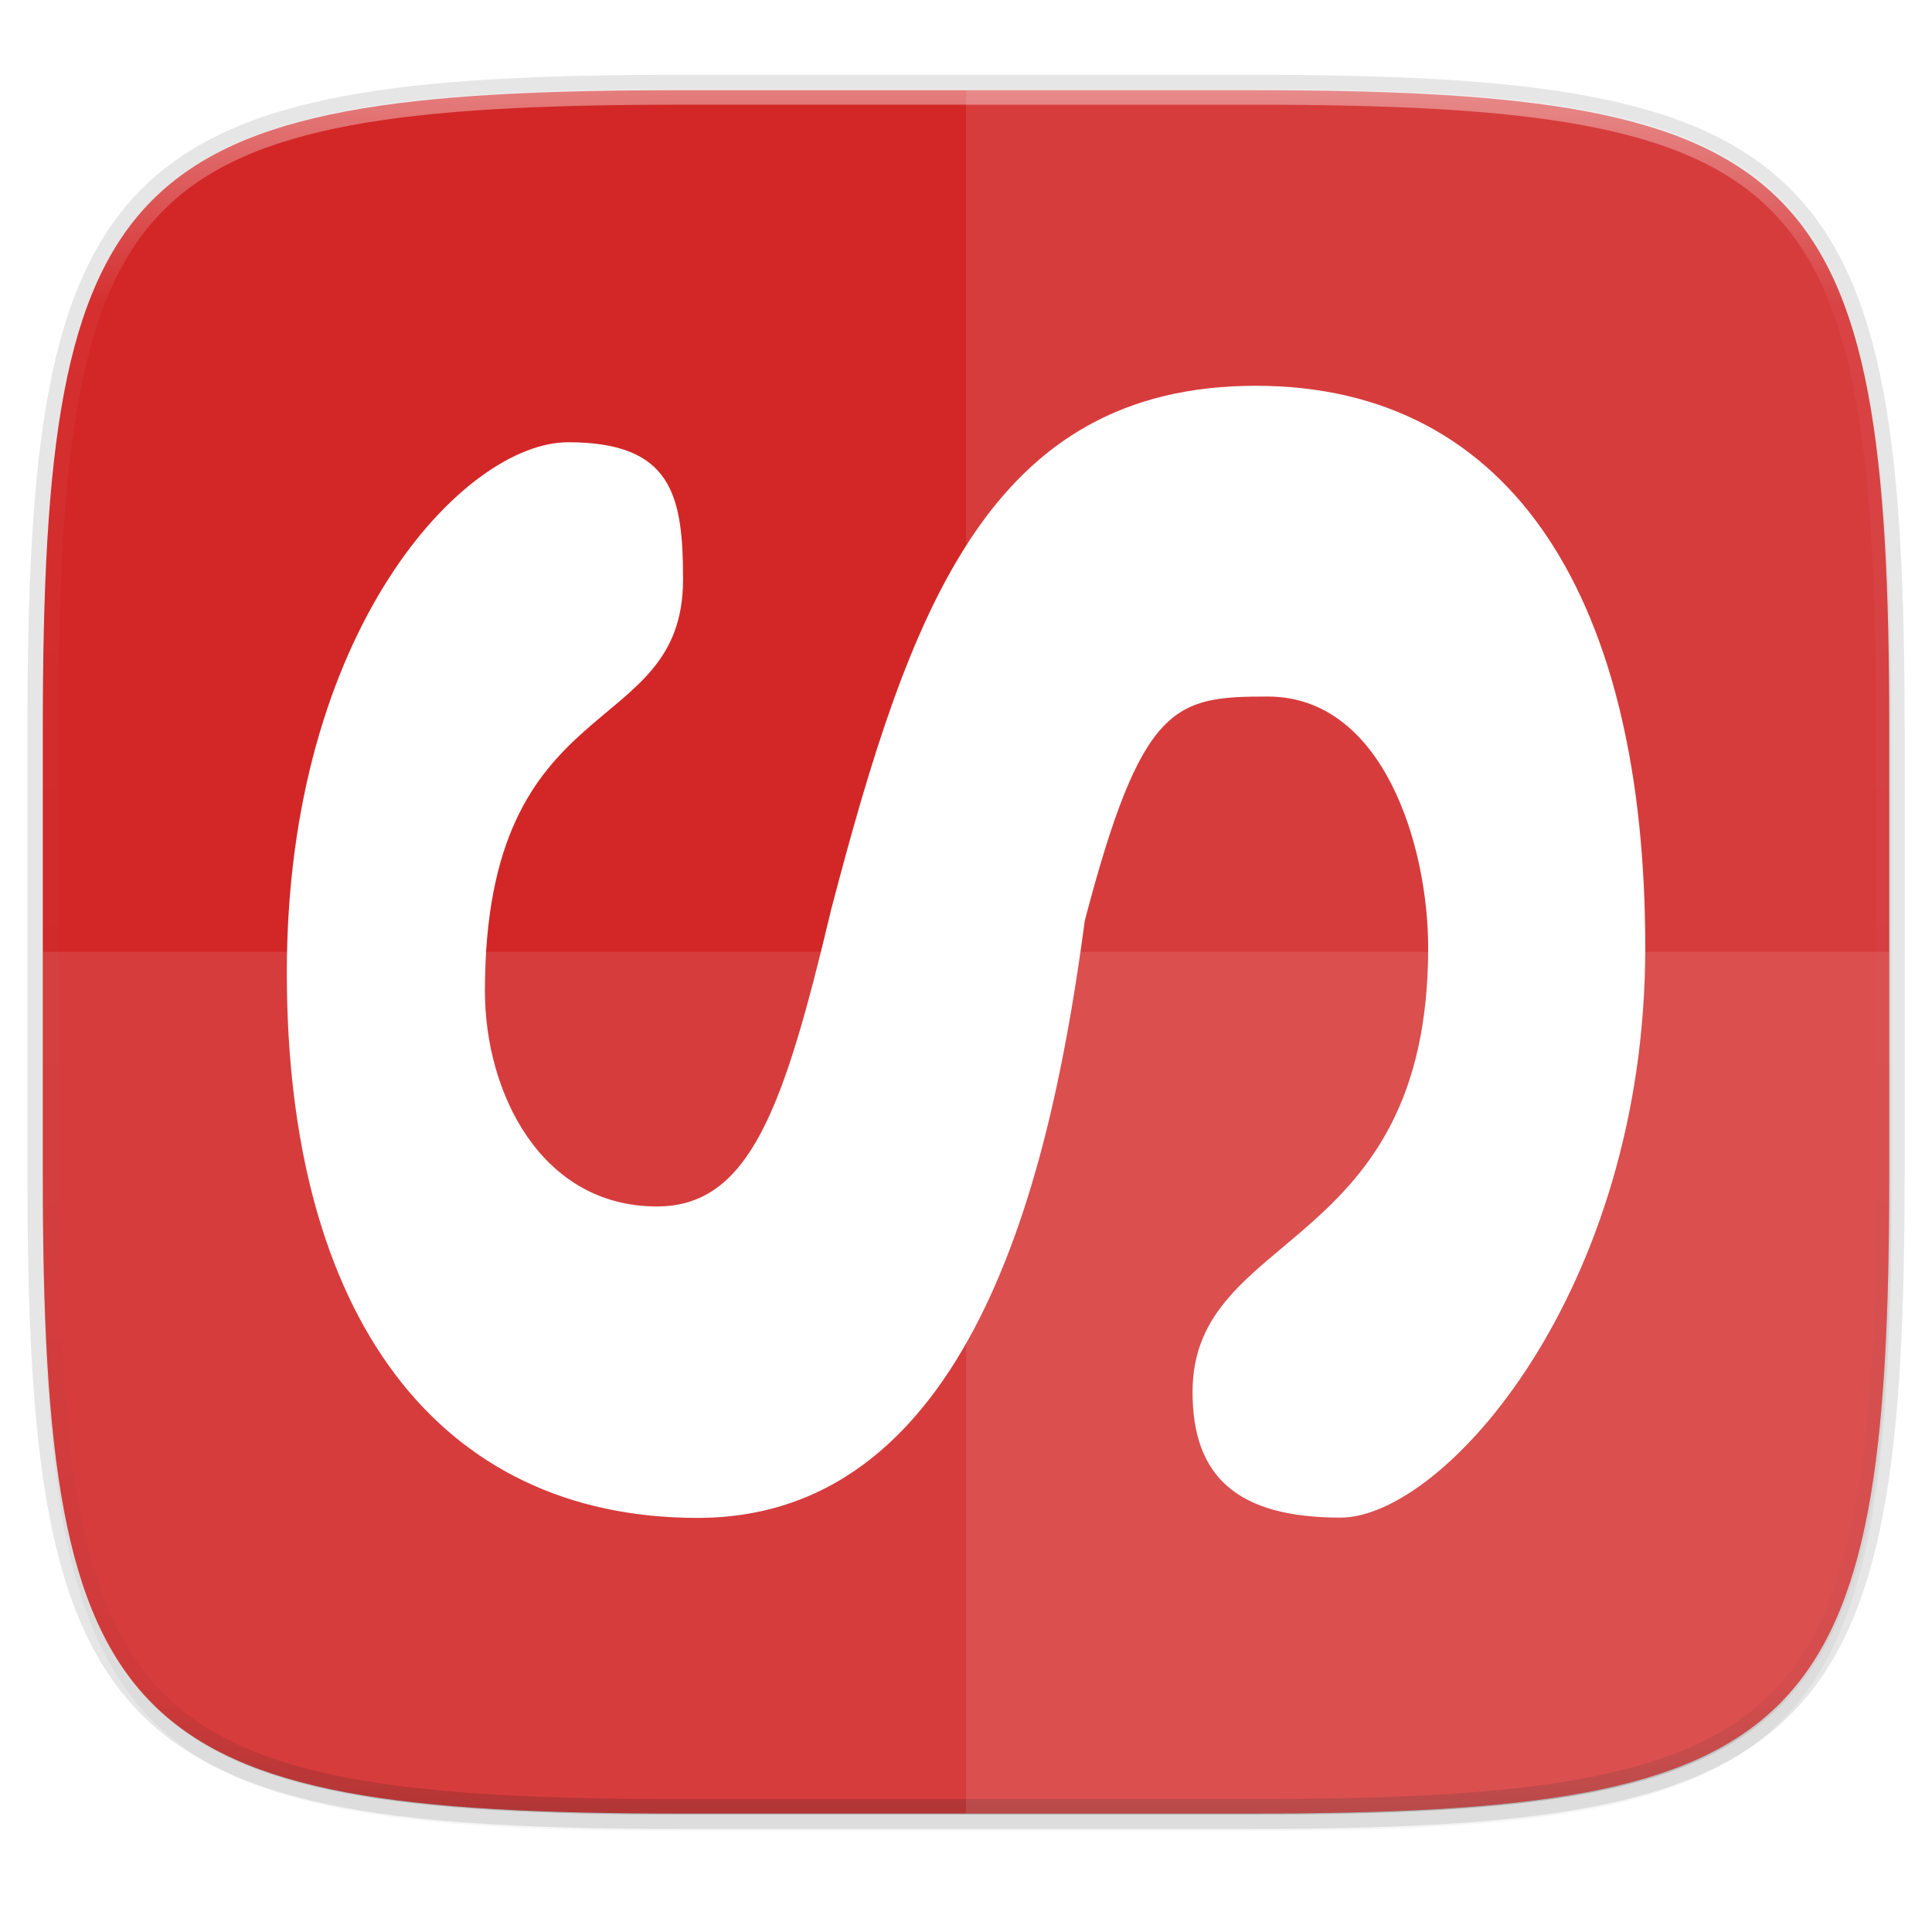
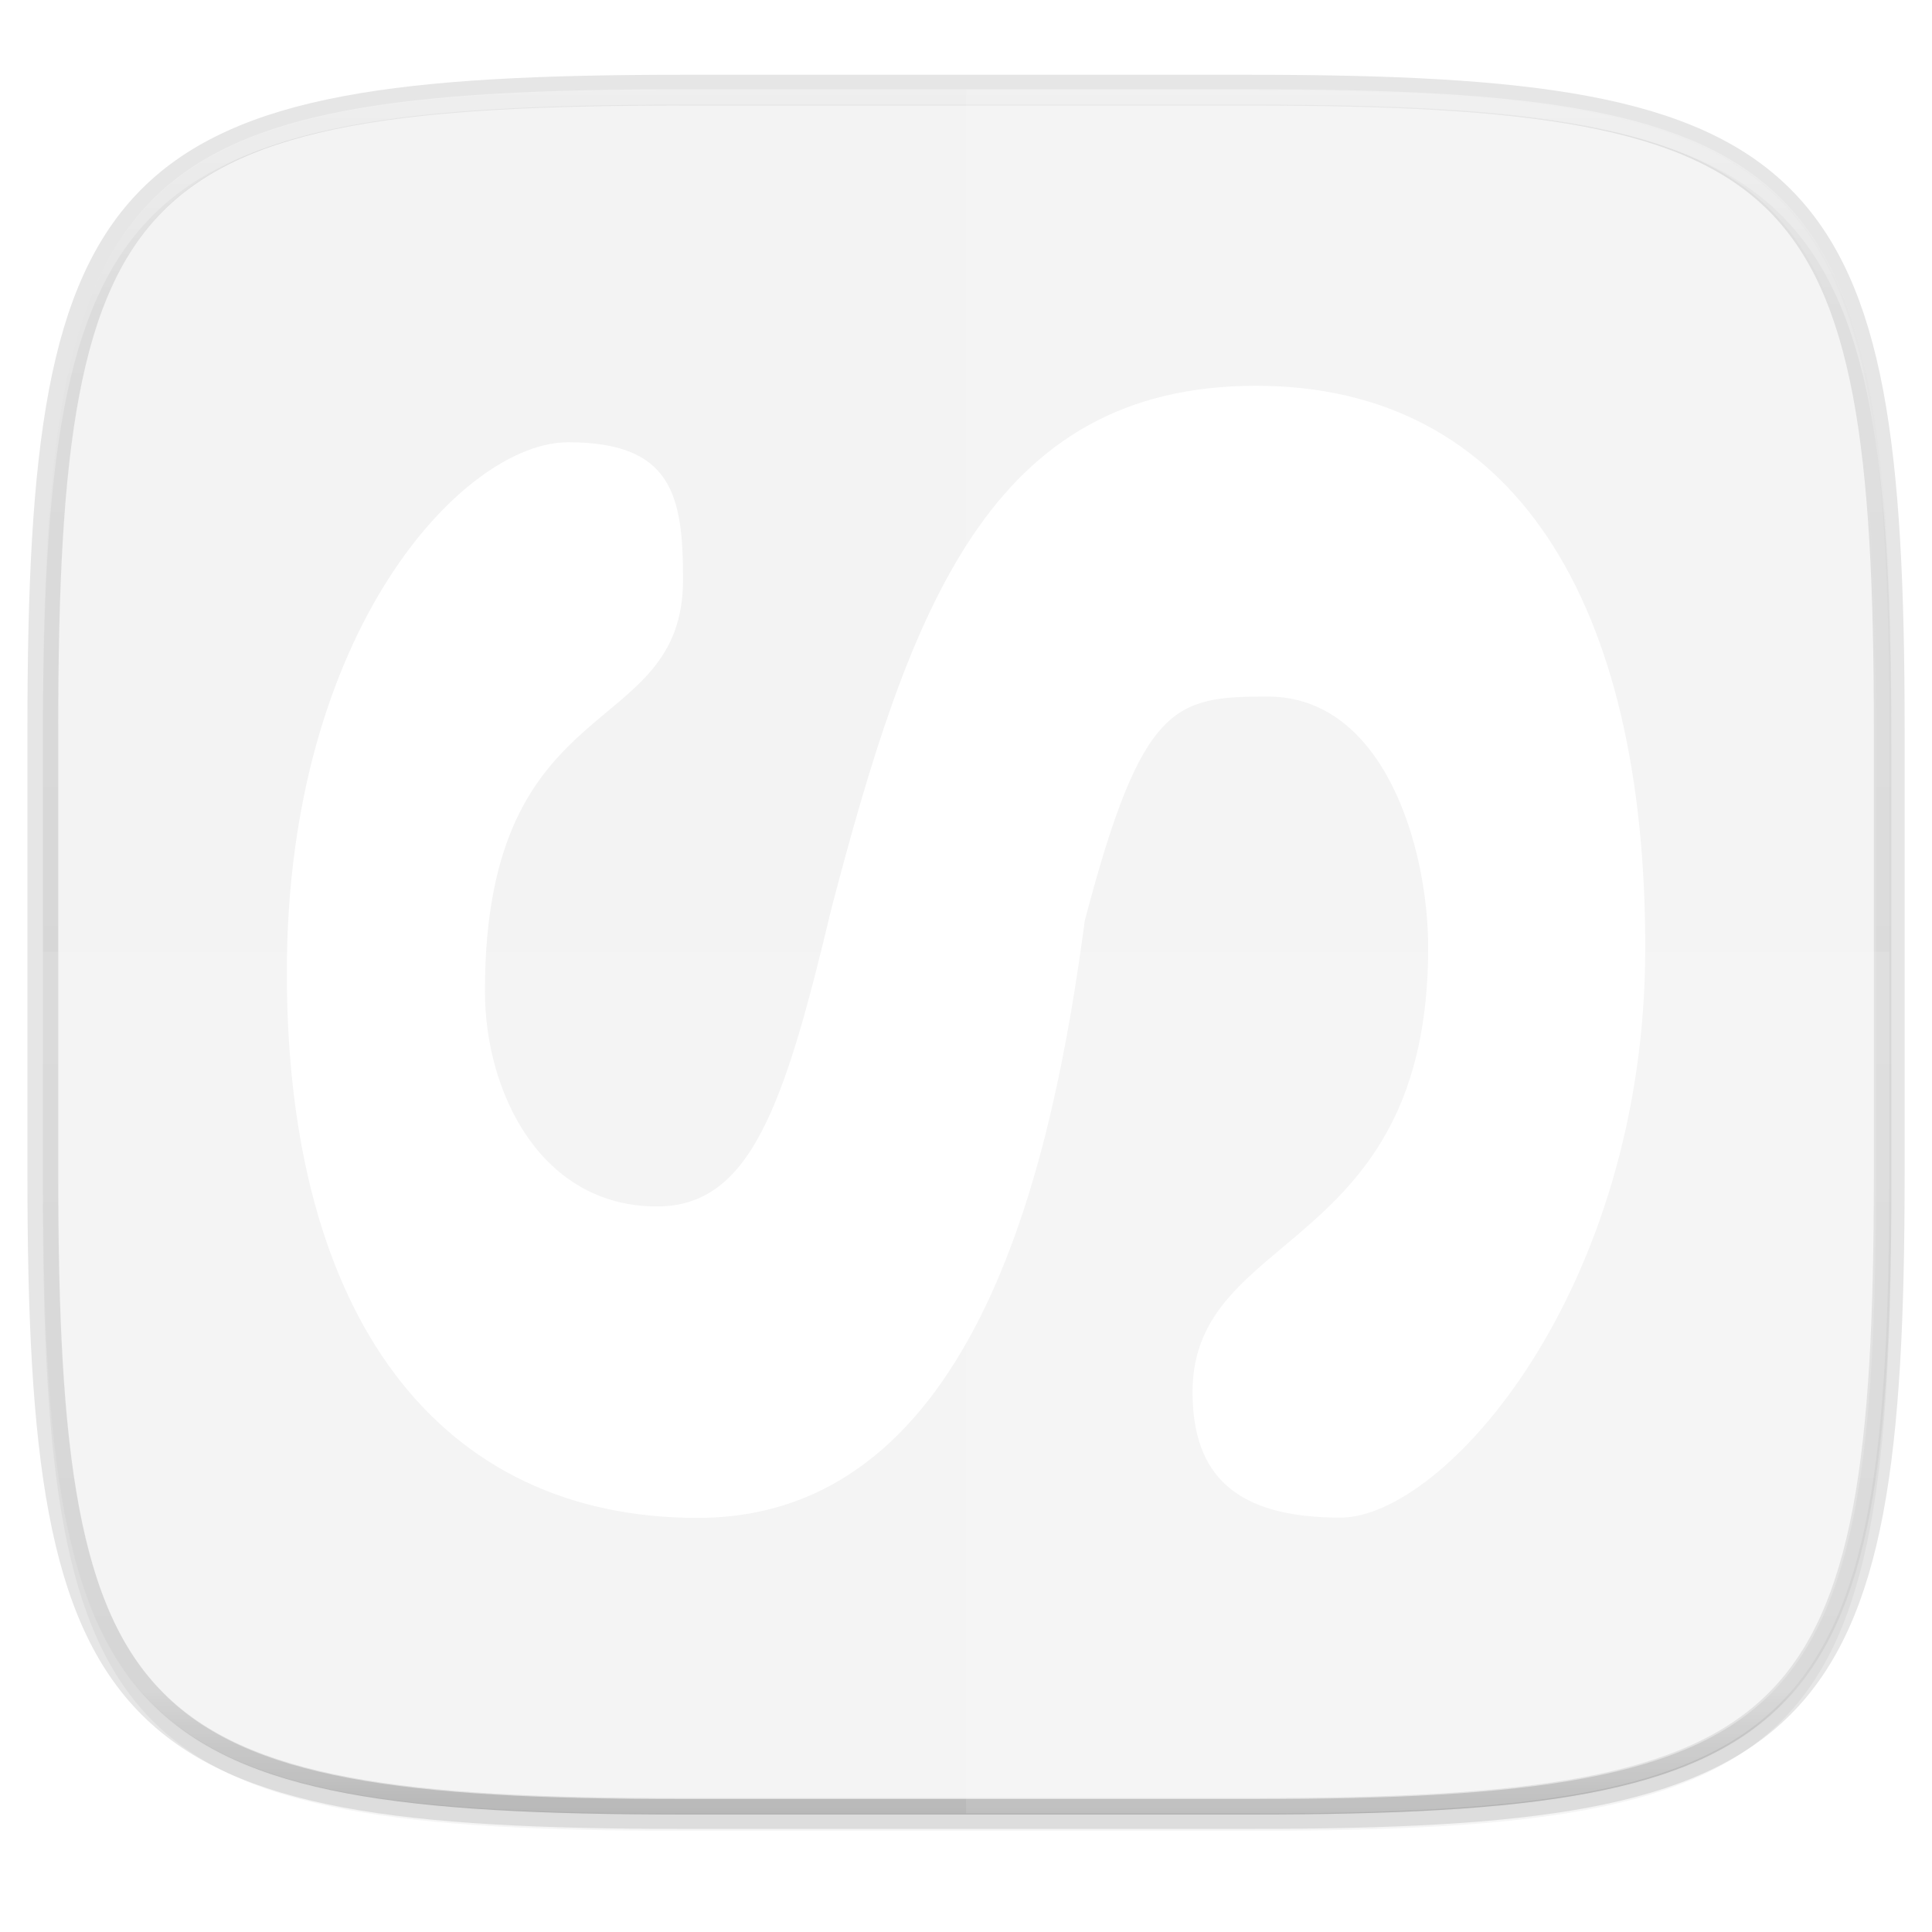
<svg xmlns="http://www.w3.org/2000/svg" width="256" height="256" version="1.1" viewBox="0 0 67.73 67.73">
  <defs>
    <linearGradient id="linearGradient1108" x1="296" x2="296" y1="-212" y2="236" gradientUnits="userSpaceOnUse">
      <stop style="stop-color:#ffffff" offset="0" />
      <stop style="stop-color:#ffffff;stop-opacity:.098" offset=".125" />
      <stop style="stop-color:#000000;stop-opacity:.098" offset=".925" />
      <stop style="stop-color:#000000;stop-opacity:.498" offset="1" />
    </linearGradient>
    <clipPath id="clipPath1082-3-361">
      <path d="M 361.938,-212 C 507.235,-212 528,-191.287 528,-46.125 V 70.125 C 528,215.286 507.235,236 361.938,236 H 214.062 C 68.765,236 48,215.286 48,70.125 V -46.125 C 48,-191.287 68.765,-212 214.062,-212 Z" style="fill:#8c59d9" />
    </clipPath>
    <filter id="filter4569" x="-.01" y="-.01" width="1.023" height="1.025" style="color-interpolation-filters:sRGB">
      <feGaussianBlur stdDeviation="1.16" />
    </filter>
    <filter id="filter939" x="-.02" y="-.03" width="1.046" height="1.05" style="color-interpolation-filters:sRGB">
      <feGaussianBlur stdDeviation="2.32" />
    </filter>
    <filter id="filter8559" x="-.04" y="-.05" width="1.088" height="1.106" style="color-interpolation-filters:sRGB">
      <feGaussianBlur stdDeviation=".873" />
    </filter>
  </defs>
  <g transform="translate(0,-229.267)">
    <path transform="matrix(.27 0 0 .27 -1.9098094e-8 231.465)" d="m162.537 5.568c72.649 0 83.031 10.357 83.031 82.938v58.125c0 72.581-10.383 82.938-83.031 82.938h-73.937c-72.649 0-83.031-10.357-83.031-82.938v-58.125c0-72.581 10.383-82.938 83.031-82.938z" style="filter:url(#filter939);opacity:.2" />
    <path d="m43.837 232.428c19.594 0 22.394 2.793 22.394 22.369v15.677c0 19.576-2.8 22.369-22.394 22.369h-19.942c-19.594 0-22.394-2.793-22.394-22.369v-15.677c0-19.576 2.8-22.369 22.394-22.369z" style="fill:none;opacity:.1;stroke-linecap:round;stroke-linejoin:round;stroke-width:1.079;stroke:#000000" />
    <path transform="matrix(.27 0 0 .27 -1.9098094e-8 231.465)" d="m162.537 3.568c72.649 0 83.031 10.357 83.031 82.938v58.125c0 72.581-10.383 82.938-83.031 82.938h-73.937c-72.649 0-83.031-10.357-83.031-82.938v-58.125c0-72.581 10.383-82.938 83.031-82.938z" style="filter:url(#filter4569);opacity:.1" />
-     <path d="m43.837 232.428c19.594 0 22.394 2.793 22.394 22.369v15.677c0 19.576-2.8 22.369-22.394 22.369h-19.942c-19.594 0-22.394-2.793-22.394-22.369v-15.677c0-19.576 2.8-22.369 22.394-22.369z" style="fill:#d32727" />
    <path transform="matrix(.135 0 0 .135 -4.971 261.017)" d="M 361.938,-212 C 507.235,-212 528,-191.287 528,-46.125 V 70.125 C 528,215.286 507.235,236 361.938,236 H 214.062 C 68.765,236 48,215.286 48,70.125 V -46.125 C 48,-191.287 68.765,-212 214.062,-212 Z" clip-path="url(#clipPath1082-3-361)" style="fill:none;opacity:.4;stroke-linecap:round;stroke-linejoin:round;stroke-width:8;stroke:url(#linearGradient1108)" />
    <path d="m33.867 232.428v60.415h9.971c19.594 0 22.394-2.793 22.394-22.369v-15.677c0-19.576-2.8-22.369-22.394-22.369z" style="fill:#ffffff;opacity:.1" />
    <path d="m23.896 292.842c-19.594 0-22.394-2.793-22.394-22.369v-7.838h64.73v7.838c0 19.576-2.8 22.369-22.394 22.369z" style="fill:#ffffff;opacity:.1" />
-     <path d="m10.055 263.362c0-12.031 6.222-18.591 9.862-18.591 3.64 0 4.029 1.855 4.029 4.808 0 5.732-6.946 3.676-6.946 14.434 0 3.563 1.965 7.549 6.029 7.549 3.26 0 4.459-3.467 6.112-10.422 2.742-10.456 5.518-18.349 14.887-18.349 9.102 0 13.65 7.659 13.65 19.691 0 12.032-7.047 19.988-10.687 19.988-3.64 0-5.184-1.452-5.184-4.405 0-5.732 8.26-4.811 8.26-15.568 0-3.563-1.562-8.811-5.625-8.811-3.26 0-4.413 0.228-6.412 7.853-1.087 8.146-3.675 20.941-13.575 20.941-9.102 0-14.4-7.084-14.4-19.115z" style="fill:#280404;filter:url(#filter8559);opacity:.3" />
    <path d="m10.055 263.362c0-12.031 6.222-18.591 9.862-18.591 3.64 0 4.029 1.855 4.029 4.808 0 5.732-6.946 3.676-6.946 14.434 0 3.563 1.965 7.549 6.029 7.549 3.26 0 4.459-3.467 6.112-10.422 2.742-10.456 5.518-18.349 14.887-18.349 9.102 0 13.65 7.659 13.65 19.691 0 12.032-7.047 19.988-10.687 19.988-3.64 0-5.184-1.452-5.184-4.405 0-5.732 8.26-4.811 8.26-15.568 0-3.563-1.562-8.811-5.625-8.811-3.26 0-4.413 0.228-6.412 7.853-1.087 8.146-3.675 20.941-13.575 20.941-9.102 0-14.4-7.084-14.4-19.115z" style="fill:#ffffff" />
  </g>
</svg>